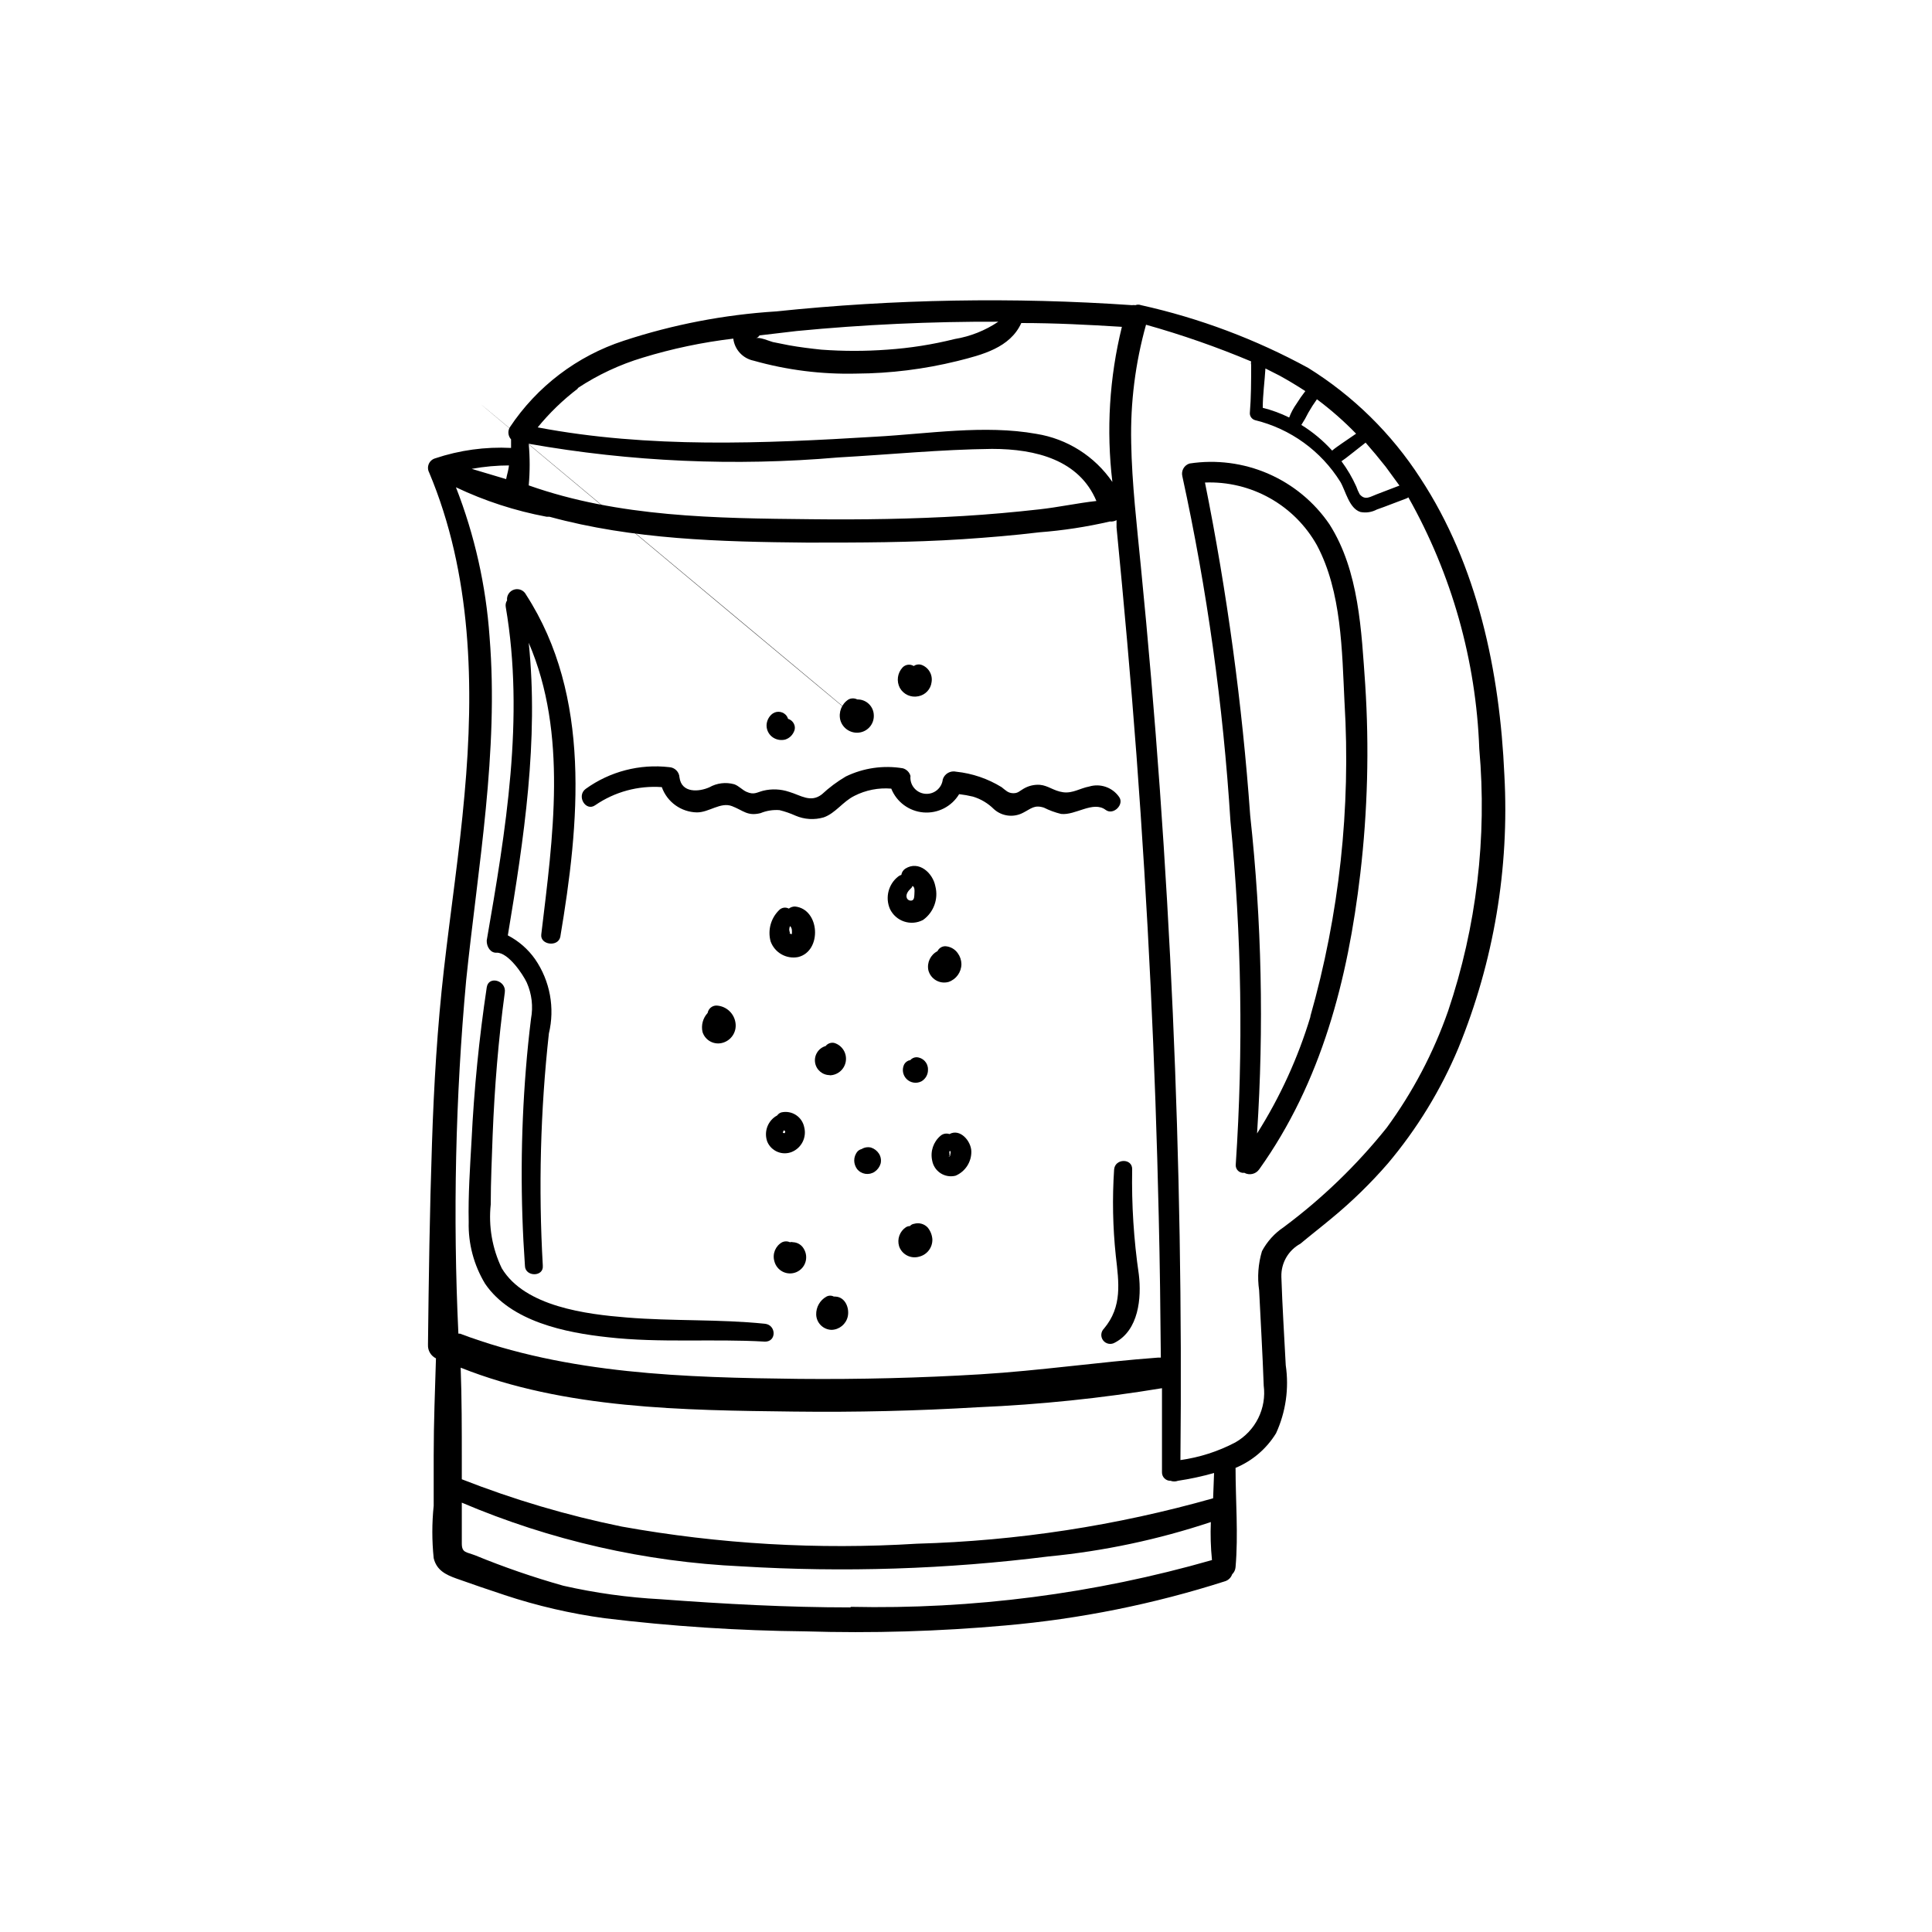
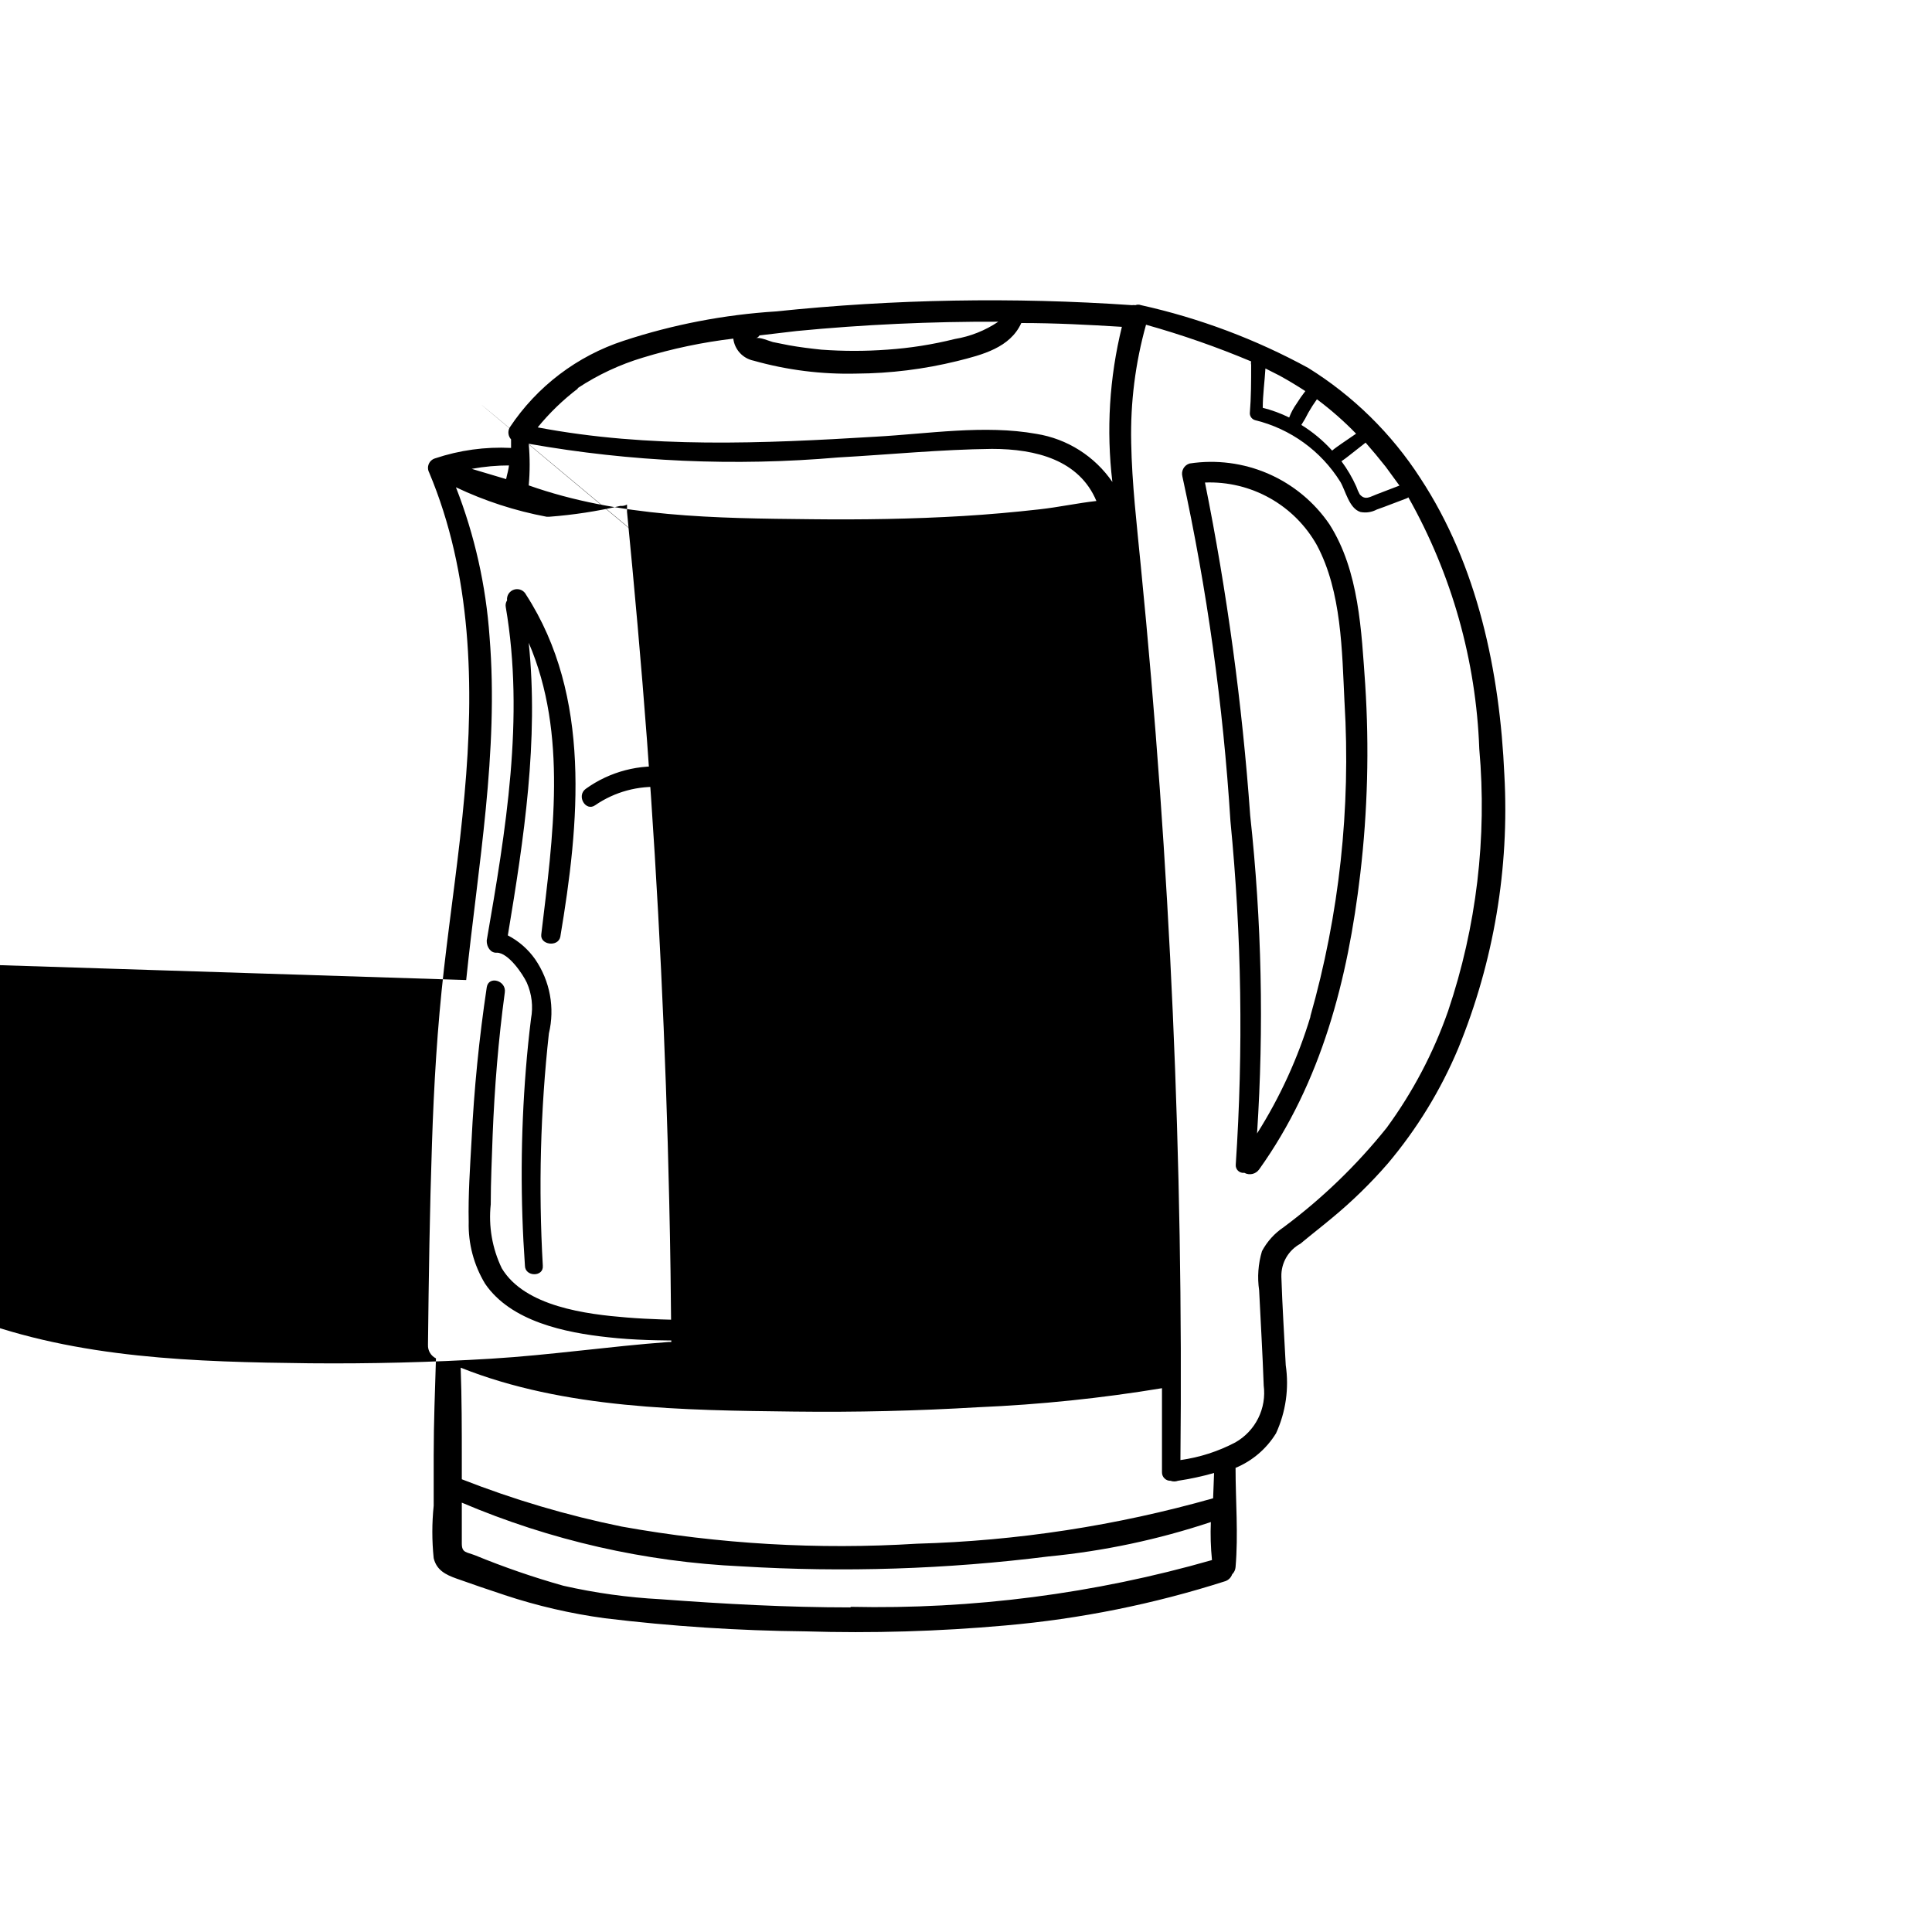
<svg xmlns="http://www.w3.org/2000/svg" fill="#000000" width="800px" height="800px" version="1.1" viewBox="144 144 512 512">
  <g>
-     <path d="m520.41 270.72c-7.633-11.816-17.785-21.793-29.727-29.223-13.91-7.59-28.816-13.188-44.285-16.625-0.488-0.184-1.023-0.184-1.512 0-0.301-0.047-0.605-0.047-0.906 0-31.441-2.164-63.016-1.605-94.363 1.66-13.711 0.863-27.254 3.473-40.305 7.762-12.375 4.035-23.027 12.129-30.227 22.973-0.582 1.023-0.441 2.305 0.352 3.172v2.266 0.004c-6.832-0.348-13.668 0.594-20.152 2.769-0.75 0.227-1.359 0.777-1.66 1.496-0.301 0.723-0.266 1.539 0.098 2.234 11.285 26.801 11.992 56.727 9.371 85.445-1.359 15.418-3.68 30.73-5.441 46.148-1.762 15.418-2.672 30.781-3.176 46.301-0.605 17.785-0.855 35.57-1.059 53.305l0.004-0.004c-0.074 1.508 0.758 2.914 2.113 3.578-0.25 8.465-0.602 16.93-0.602 25.695v13.352c-0.48 4.621-0.48 9.281 0 13.902 0.754 3.176 3.176 4.383 5.996 5.391 4.231 1.512 8.516 2.973 12.797 4.383l-0.004 0.004c8.641 2.863 17.531 4.922 26.551 6.144 17.641 2.141 35.387 3.301 53.152 3.477 17.684 0.539 35.383 0.016 53-1.562 19.809-1.734 39.359-5.672 58.293-11.738 0.852-0.293 1.52-0.961 1.812-1.812 0.527-0.508 0.852-1.188 0.906-1.914 0.754-8.664 0-17.582 0-26.301 4.453-1.852 8.207-5.059 10.73-9.168 2.586-5.637 3.477-11.902 2.57-18.039-0.402-7.809-0.906-15.668-1.16-23.477h0.004c-0.098-3.621 1.852-6.988 5.035-8.715 2.769-2.316 5.644-4.535 8.414-6.852 5.312-4.387 10.25-9.207 14.762-14.41 7.746-9.188 14.051-19.496 18.691-30.582 9.383-22.93 13.551-47.656 12.191-72.395-1.207-27.359-7.102-55.57-22.266-78.645zm-9.219-3.074c1.258 1.715 2.519 3.426 3.68 5.039l-6.047 2.316c-1.664 0.605-3.023 1.715-4.484 0h-0.004c-0.359-0.66-0.664-1.352-0.906-2.066-1.062-2.367-2.379-4.617-3.93-6.699 0.754-0.504 1.461-1.059 2.168-1.613l4.231-3.324c1.816 2.066 3.578 4.18 5.289 6.348zm-18.188-17.836h-0.004c3.695 2.762 7.168 5.809 10.379 9.121l-3.828 2.621c-0.855 0.605-1.762 1.211-2.519 1.863v-0.004c-2.383-2.641-5.133-4.93-8.16-6.801 0.688-1.051 1.312-2.144 1.863-3.273 0.691-1.215 1.449-2.394 2.266-3.527zm-3.074-2.168v0.004c-0.836 1.062-1.609 2.172-2.32 3.324-0.809 1.133-1.473 2.371-1.965 3.676-2.231-1.105-4.582-1.969-7-2.57 0-3.477 0.504-6.953 0.707-10.43l3.777 1.914c2.316 1.281 4.582 2.641 6.801 4.086zm-205.81 24.992c0.328-3.672 0.328-7.363 0-11.035 27.066 4.785 54.641 6.004 82.02 3.629 13.551-0.754 27.156-2.117 40.758-2.266 11.688 0 23.125 2.973 27.66 13.805-5.039 0.555-10.078 1.664-15.113 2.215-6.699 0.754-13.453 1.359-20.152 1.762-13.453 0.805-27.004 1.008-40.305 0.855-25.34-0.25-50.934-0.504-74.867-8.965zm70.988-40.91c17.77-1.715 35.586-2.535 53.453-2.469-3.469 2.34-7.406 3.906-11.535 4.586-5.867 1.465-11.852 2.41-17.887 2.82-5.82 0.43-11.664 0.43-17.48 0-2.871-0.301-5.742-0.656-8.566-1.16l-4.281-0.855c-0.957-0.25-3.527-1.41-4.484-1.008 0.395-0.137 0.73-0.402 0.957-0.754zm-57.988 15.113c5.32-3.512 11.125-6.227 17.23-8.059 7.828-2.394 15.852-4.078 23.98-5.039 0.352 2.902 2.523 5.258 5.391 5.844 8.848 2.496 18.016 3.652 27.207 3.426 9.016-0.051 17.996-1.168 26.75-3.324 6.648-1.664 14.008-3.527 16.977-10.078 8.867 0 17.734 0.453 26.652 1.008h0.004c-3.312 13.441-4.164 27.367-2.519 41.113-4.688-6.832-11.973-11.441-20.152-12.75-13.754-2.469-28.766 0-42.621 0.754-29.824 1.812-60.004 3.125-89.527-2.469l-0.004 0.004c3.129-3.832 6.695-7.281 10.633-10.277zm-18.238 20.152c0 1.309-0.504 2.621-0.754 3.981l-9.121-2.719c3.324-0.609 6.695-0.914 10.078-0.91zm-11.336 136.73c3.125-30.23 8.664-60.457 6.195-90.938-0.953-13.59-3.957-26.961-8.914-39.648 7.637 3.629 15.715 6.254 24.031 7.809h0.754c22.117 6.047 45.344 6.648 68.266 6.852 13.805 0 27.559 0 41.312-0.906 6.75-0.453 13.504-1.008 20.152-1.812v-0.004c6.328-0.48 12.609-1.438 18.793-2.871 0.609 0.062 1.223-0.062 1.762-0.352v1.914c1.965 20.152 3.777 40.305 5.289 60.457 3.023 40.676 4.988 81.398 5.894 122.17 0.301 12.496 0.453 25.191 0.555 37.383h-0.656c-15.77 1.16-31.387 3.477-47.156 4.434-15.77 0.957-32.043 1.359-48.062 1.211-30.23-0.352-61.262-1.211-89.879-11.992h-0.402c-1.477-31.246-0.785-62.555 2.066-93.707zm101.87 166.26c-16.727 0-33.453-0.906-50.383-2.168-8.668-0.457-17.277-1.656-25.742-3.574-7.941-2.238-15.746-4.93-23.379-8.062-2.367-0.906-3.527-0.656-3.527-3.125v-10.832c23.484 9.996 48.566 15.711 74.062 16.879 27.16 1.648 54.414 0.77 81.414-2.621 14.641-1.414 29.07-4.473 43.027-9.117-0.141 3.359-0.039 6.727 0.301 10.074-31.121 8.926-63.406 13.102-95.773 12.395zm96.074-28.918c-25.578 7.254-51.965 11.301-78.543 12.039-26.133 1.617-52.367 0.098-78.141-4.535-14.477-2.949-28.668-7.148-42.422-12.543v-5.039c0-8.211 0-16.375-0.301-24.535 27.559 10.984 59.098 11.285 88.316 11.637 16.324 0.203 32.629-0.184 48.918-1.16l0.004 0.004c16.293-0.695 32.527-2.379 48.617-5.039v22.27c-0.016 0.605 0.219 1.188 0.648 1.617 0.43 0.43 1.012 0.664 1.617 0.648 0.637 0.234 1.332 0.234 1.965 0 3.234-0.484 6.43-1.176 9.574-2.066zm62.273-129.13c-3.867 11.059-9.352 21.484-16.273 30.934-7.941 9.914-17.117 18.77-27.309 26.352-2.406 1.613-4.379 3.793-5.742 6.348-1.008 3.363-1.266 6.906-0.754 10.379 0.402 8.312 0.906 16.625 1.211 25.191h-0.004c0.395 2.977-0.109 6.008-1.445 8.699-1.34 2.695-3.449 4.926-6.062 6.414-4.543 2.391-9.473 3.977-14.559 4.684 0.801-79.043-2.699-158.07-10.48-236.74-1.059-10.984-2.367-21.914-2.57-32.949h0.004c-0.234-10.531 1.09-21.043 3.93-31.188 9.48 2.66 18.785 5.906 27.859 9.723-0.078 0.301-0.078 0.613 0 0.91 0 4.281 0 8.566-0.352 12.848 0.012 0.848 0.59 1.59 1.41 1.812 9.363 2.289 17.461 8.148 22.57 16.324 1.41 2.367 2.316 7.055 5.34 8.012v-0.004c1.477 0.293 3.008 0.059 4.332-0.652 2.621-0.906 5.039-1.914 7.809-2.922 0.199-0.07 0.387-0.176 0.555-0.305 11.504 20.395 17.949 43.254 18.793 66.656 2.086 23.48-0.727 47.137-8.262 69.473z" />
+     <path d="m520.41 270.72c-7.633-11.816-17.785-21.793-29.727-29.223-13.91-7.59-28.816-13.188-44.285-16.625-0.488-0.184-1.023-0.184-1.512 0-0.301-0.047-0.605-0.047-0.906 0-31.441-2.164-63.016-1.605-94.363 1.66-13.711 0.863-27.254 3.473-40.305 7.762-12.375 4.035-23.027 12.129-30.227 22.973-0.582 1.023-0.441 2.305 0.352 3.172v2.266 0.004c-6.832-0.348-13.668 0.594-20.152 2.769-0.75 0.227-1.359 0.777-1.66 1.496-0.301 0.723-0.266 1.539 0.098 2.234 11.285 26.801 11.992 56.727 9.371 85.445-1.359 15.418-3.68 30.73-5.441 46.148-1.762 15.418-2.672 30.781-3.176 46.301-0.605 17.785-0.855 35.57-1.059 53.305l0.004-0.004c-0.074 1.508 0.758 2.914 2.113 3.578-0.25 8.465-0.602 16.93-0.602 25.695v13.352c-0.48 4.621-0.48 9.281 0 13.902 0.754 3.176 3.176 4.383 5.996 5.391 4.231 1.512 8.516 2.973 12.797 4.383l-0.004 0.004c8.641 2.863 17.531 4.922 26.551 6.144 17.641 2.141 35.387 3.301 53.152 3.477 17.684 0.539 35.383 0.016 53-1.562 19.809-1.734 39.359-5.672 58.293-11.738 0.852-0.293 1.52-0.961 1.812-1.812 0.527-0.508 0.852-1.188 0.906-1.914 0.754-8.664 0-17.582 0-26.301 4.453-1.852 8.207-5.059 10.73-9.168 2.586-5.637 3.477-11.902 2.57-18.039-0.402-7.809-0.906-15.668-1.16-23.477h0.004c-0.098-3.621 1.852-6.988 5.035-8.715 2.769-2.316 5.644-4.535 8.414-6.852 5.312-4.387 10.25-9.207 14.762-14.41 7.746-9.188 14.051-19.496 18.691-30.582 9.383-22.93 13.551-47.656 12.191-72.395-1.207-27.359-7.102-55.57-22.266-78.645zm-9.219-3.074c1.258 1.715 2.519 3.426 3.68 5.039l-6.047 2.316c-1.664 0.605-3.023 1.715-4.484 0h-0.004c-0.359-0.66-0.664-1.352-0.906-2.066-1.062-2.367-2.379-4.617-3.93-6.699 0.754-0.504 1.461-1.059 2.168-1.613l4.231-3.324c1.816 2.066 3.578 4.18 5.289 6.348zm-18.188-17.836h-0.004c3.695 2.762 7.168 5.809 10.379 9.121l-3.828 2.621c-0.855 0.605-1.762 1.211-2.519 1.863v-0.004c-2.383-2.641-5.133-4.93-8.16-6.801 0.688-1.051 1.312-2.144 1.863-3.273 0.691-1.215 1.449-2.394 2.266-3.527zm-3.074-2.168v0.004c-0.836 1.062-1.609 2.172-2.32 3.324-0.809 1.133-1.473 2.371-1.965 3.676-2.231-1.105-4.582-1.969-7-2.57 0-3.477 0.504-6.953 0.707-10.43l3.777 1.914c2.316 1.281 4.582 2.641 6.801 4.086zm-205.81 24.992c0.328-3.672 0.328-7.363 0-11.035 27.066 4.785 54.641 6.004 82.02 3.629 13.551-0.754 27.156-2.117 40.758-2.266 11.688 0 23.125 2.973 27.66 13.805-5.039 0.555-10.078 1.664-15.113 2.215-6.699 0.754-13.453 1.359-20.152 1.762-13.453 0.805-27.004 1.008-40.305 0.855-25.34-0.25-50.934-0.504-74.867-8.965zm70.988-40.91c17.77-1.715 35.586-2.535 53.453-2.469-3.469 2.34-7.406 3.906-11.535 4.586-5.867 1.465-11.852 2.41-17.887 2.82-5.82 0.43-11.664 0.43-17.48 0-2.871-0.301-5.742-0.656-8.566-1.16l-4.281-0.855c-0.957-0.25-3.527-1.41-4.484-1.008 0.395-0.137 0.73-0.402 0.957-0.754zm-57.988 15.113c5.32-3.512 11.125-6.227 17.23-8.059 7.828-2.394 15.852-4.078 23.98-5.039 0.352 2.902 2.523 5.258 5.391 5.844 8.848 2.496 18.016 3.652 27.207 3.426 9.016-0.051 17.996-1.168 26.75-3.324 6.648-1.664 14.008-3.527 16.977-10.078 8.867 0 17.734 0.453 26.652 1.008h0.004c-3.312 13.441-4.164 27.367-2.519 41.113-4.688-6.832-11.973-11.441-20.152-12.75-13.754-2.469-28.766 0-42.621 0.754-29.824 1.812-60.004 3.125-89.527-2.469l-0.004 0.004c3.129-3.832 6.695-7.281 10.633-10.277zm-18.238 20.152c0 1.309-0.504 2.621-0.754 3.981l-9.121-2.719c3.324-0.609 6.695-0.914 10.078-0.91zm-11.336 136.73c3.125-30.23 8.664-60.457 6.195-90.938-0.953-13.59-3.957-26.961-8.914-39.648 7.637 3.629 15.715 6.254 24.031 7.809h0.754v-0.004c6.328-0.48 12.609-1.438 18.793-2.871 0.609 0.062 1.223-0.062 1.762-0.352v1.914c1.965 20.152 3.777 40.305 5.289 60.457 3.023 40.676 4.988 81.398 5.894 122.17 0.301 12.496 0.453 25.191 0.555 37.383h-0.656c-15.77 1.16-31.387 3.477-47.156 4.434-15.77 0.957-32.043 1.359-48.062 1.211-30.23-0.352-61.262-1.211-89.879-11.992h-0.402c-1.477-31.246-0.785-62.555 2.066-93.707zm101.87 166.26c-16.727 0-33.453-0.906-50.383-2.168-8.668-0.457-17.277-1.656-25.742-3.574-7.941-2.238-15.746-4.93-23.379-8.062-2.367-0.906-3.527-0.656-3.527-3.125v-10.832c23.484 9.996 48.566 15.711 74.062 16.879 27.16 1.648 54.414 0.77 81.414-2.621 14.641-1.414 29.07-4.473 43.027-9.117-0.141 3.359-0.039 6.727 0.301 10.074-31.121 8.926-63.406 13.102-95.773 12.395zm96.074-28.918c-25.578 7.254-51.965 11.301-78.543 12.039-26.133 1.617-52.367 0.098-78.141-4.535-14.477-2.949-28.668-7.148-42.422-12.543v-5.039c0-8.211 0-16.375-0.301-24.535 27.559 10.984 59.098 11.285 88.316 11.637 16.324 0.203 32.629-0.184 48.918-1.16l0.004 0.004c16.293-0.695 32.527-2.379 48.617-5.039v22.27c-0.016 0.605 0.219 1.188 0.648 1.617 0.43 0.43 1.012 0.664 1.617 0.648 0.637 0.234 1.332 0.234 1.965 0 3.234-0.484 6.43-1.176 9.574-2.066zm62.273-129.13c-3.867 11.059-9.352 21.484-16.273 30.934-7.941 9.914-17.117 18.77-27.309 26.352-2.406 1.613-4.379 3.793-5.742 6.348-1.008 3.363-1.266 6.906-0.754 10.379 0.402 8.312 0.906 16.625 1.211 25.191h-0.004c0.395 2.977-0.109 6.008-1.445 8.699-1.34 2.695-3.449 4.926-6.062 6.414-4.543 2.391-9.473 3.977-14.559 4.684 0.801-79.043-2.699-158.07-10.48-236.74-1.059-10.984-2.367-21.914-2.57-32.949h0.004c-0.234-10.531 1.09-21.043 3.93-31.188 9.48 2.66 18.785 5.906 27.859 9.723-0.078 0.301-0.078 0.613 0 0.91 0 4.281 0 8.566-0.352 12.848 0.012 0.848 0.59 1.59 1.41 1.812 9.363 2.289 17.461 8.148 22.57 16.324 1.41 2.367 2.316 7.055 5.34 8.012v-0.004c1.477 0.293 3.008 0.059 4.332-0.652 2.621-0.906 5.039-1.914 7.809-2.922 0.199-0.07 0.387-0.176 0.555-0.305 11.504 20.395 17.949 43.254 18.793 66.656 2.086 23.48-0.727 47.137-8.262 69.473z" />
    <path d="m496.33 282.96c-4.031-5.91-9.652-10.562-16.215-13.414-6.562-2.852-13.793-3.793-20.867-2.711-1.434 0.441-2.273 1.922-1.914 3.379 6.562 30.094 10.82 60.648 12.746 91.391 2.965 30.238 3.438 60.672 1.41 90.988-0.066 0.613 0.152 1.227 0.594 1.66 0.445 0.43 1.062 0.637 1.676 0.555 1.348 0.742 3.039 0.352 3.93-0.906 16.523-23.125 23.527-50.383 26.801-78.344 1.949-16.637 2.387-33.414 1.309-50.129-1.008-14.156-1.609-30.125-9.469-42.469zm-5.039 130.44v-0.004c-3.293 10.922-8.059 21.348-14.156 30.984 1.836-28.078 1.23-56.262-1.816-84.234-2.125-29.648-6.129-59.129-11.988-88.27 5.996-0.234 11.945 1.195 17.18 4.129 5.238 2.934 9.562 7.258 12.492 12.496 6.551 12.293 6.648 28.012 7.305 41.613l0.004 0.004c1.688 28.07-1.379 56.227-9.07 83.277z" />
    <path d="m301.75 357.38c5.168-3.547 11.387-5.234 17.637-4.785 1.406 3.957 5.117 6.629 9.32 6.699 3.223 0 6.246-2.82 9.27-1.664 3.023 1.16 4.082 2.719 7.559 1.863l-0.004 0.004c1.594-0.66 3.32-0.934 5.039-0.805 1.453 0.355 2.867 0.844 4.234 1.461 2.371 1.023 5.027 1.184 7.504 0.453 3.125-1.109 5.039-4.18 8.113-5.691v-0.004c3.016-1.535 6.398-2.199 9.773-1.914 1.418 3.551 4.727 5.992 8.539 6.305 3.812 0.309 7.473-1.566 9.445-4.844 1.238 0.145 2.469 0.363 3.68 0.656 2.094 0.637 3.996 1.777 5.543 3.324 2.144 1.93 5.277 2.293 7.809 0.906 2.066-1.059 2.922-2.117 5.441-1.309 1.441 0.727 2.965 1.281 4.531 1.664 3.828 0.453 8.516-3.578 11.84-1.059 2.016 1.512 5.039-1.461 3.527-3.477-1.777-2.516-4.961-3.609-7.91-2.723-2.418 0.453-4.383 1.863-6.902 1.512-2.519-0.352-3.93-1.762-6.144-1.965-1.535-0.105-3.066 0.262-4.383 1.059-1.059 0.605-1.461 1.211-2.769 1.16-1.309-0.051-1.863-0.707-3.023-1.613h-0.004c-3.641-2.238-7.738-3.637-11.988-4.082-1.535-0.363-3.094 0.516-3.578 2.016-0.25 2.367-2.371 4.082-4.734 3.828-2.367-0.25-4.082-2.367-3.828-4.734-0.277-0.977-1.043-1.738-2.016-2.016-5.141-0.859-10.422-0.102-15.117 2.168-2.281 1.344-4.41 2.93-6.348 4.734-2.973 2.316-5.594 0.25-8.664-0.656-2.227-0.75-4.621-0.855-6.902-0.301-1.715 0.453-2.418 1.16-4.383 0.301-1.16-0.504-2.016-1.562-3.273-2.016v0.004c-2.223-0.621-4.598-0.332-6.602 0.805-2.719 1.211-7.356 1.613-7.91-2.621-0.074-1.469-1.25-2.644-2.719-2.719-7.832-0.91-15.719 1.141-22.117 5.742-2.57 1.863 0 6.148 2.516 4.332z" />
    <path d="m275.66 396.47c3.074 0 6.902 5.691 7.961 7.961h-0.004c1.32 2.988 1.707 6.309 1.109 9.52-0.555 4.484-1.008 8.918-1.359 13.352-1.395 17.332-1.477 34.746-0.254 52.094 0 3.023 5.039 3.074 4.734 0h0.004c-1.176-20.516-0.637-41.09 1.609-61.516 1.629-6.766 0.309-13.906-3.625-19.648-1.871-2.672-4.359-4.848-7.254-6.348 4.281-25.695 8.211-51.691 5.539-77.535 10.379 24.133 6.398 51.59 3.324 77.285-0.352 2.769 4.434 3.426 5.039 0.656 5.039-29.977 8.363-63.73-9.07-90.688h0.004c-0.582-1.16-1.914-1.734-3.156-1.359-1.242 0.371-2.035 1.582-1.883 2.871-0.328 0.504-0.453 1.117-0.352 1.711 5.039 29.473 0 59.297-5.039 88.418-0.051 1.715 1.059 3.375 2.672 3.227z" />
    <path d="m272.54 484.18c6.852 10.078 21.363 13 32.598 14.207 13.805 1.562 27.762 0.352 41.613 1.16 3.074 0 2.973-4.383 0-4.734-12.191-1.258-24.434-0.656-36.676-1.664-10.629-0.855-27.004-2.871-33.102-13.047-2.531-5.262-3.543-11.125-2.922-16.93 0-6.098 0.301-12.242 0.504-18.34 0.504-12.695 1.512-25.191 3.223-37.836 0.453-3.125-4.281-4.535-4.785-1.359-2.019 13.461-3.367 27.012-4.031 40.609-0.402 7.152-0.906 14.41-0.754 21.562-0.148 5.758 1.355 11.438 4.332 16.371z" />
    <path d="m365.39 487.61c-0.133-0.023-0.27-0.023-0.402 0-0.613-0.328-1.352-0.328-1.965 0-1.73 0.961-2.781 2.809-2.723 4.789 0.082 2.211 1.871 3.977 4.082 4.027 2.062-0.062 3.824-1.512 4.281-3.523 0.504-2.219-0.652-5.191-3.273-5.293z" />
-     <path d="m386.25 468.32c-0.434 0.051-0.832 0.27-1.109 0.602-0.375 0-0.742 0.105-1.059 0.305-1.652 1.094-2.387 3.141-1.812 5.039 0.742 2.184 3.07 3.402 5.289 2.769 2.133-0.504 3.609-2.445 3.527-4.637-0.086-1.145-0.527-2.238-1.262-3.121-0.922-0.961-2.297-1.328-3.574-0.957zm0 5.039h0.301v-0.004c-0.062-0.039-0.113-0.09-0.152-0.148z" />
    <path d="m395.62 444.54c-0.816-0.281-1.719-0.109-2.371 0.453-1.895 1.605-2.746 4.125-2.215 6.551 0.238 1.383 1.043 2.602 2.219 3.367s2.617 1.004 3.977 0.664c2.582-1.094 4.238-3.648 4.184-6.449-0.051-2.723-2.973-6.148-5.793-4.586zm0 6.047s-0.305 0.051-0.102-0.203zm0-0.352v-0.555c-0.051-0.199-0.051-0.406 0-0.605h0.301v0.453c-0.074 0.281-0.125 0.566-0.152 0.855z" />
    <path d="m386.85 424.18c-0.617 0.016-1.203 0.293-1.609 0.758-0.68 0.105-1.27 0.516-1.613 1.109-0.656 1.301-0.402 2.875 0.625 3.906 1.031 1.031 2.609 1.285 3.91 0.625 1.137-0.641 1.816-1.867 1.762-3.172 0.027-1.734-1.34-3.172-3.074-3.227z" />
    <path d="m374.81 448.11c-0.844-0.199-1.73-0.055-2.469 0.402-0.402 0.102-0.77 0.309-1.059 0.605-0.594 0.684-0.914 1.562-0.906 2.469 0.02 0.797 0.285 1.57 0.754 2.215 1.137 1.43 3.184 1.738 4.688 0.707 0.754-0.523 1.305-1.285 1.562-2.168 0.207-0.898 0.043-1.844-0.453-2.621-0.5-0.766-1.246-1.336-2.117-1.609z" />
-     <path d="m354.15 473.2c-0.266-0.078-0.543-0.078-0.805 0-0.656-0.305-1.41-0.305-2.066 0-1.777 0.996-2.633 3.082-2.066 5.035 0.305 1.211 1.121 2.231 2.238 2.789 1.117 0.555 2.418 0.598 3.57 0.117 1.152-0.484 2.035-1.445 2.418-2.629 0.383-1.188 0.23-2.484-0.418-3.551-0.582-1.051-1.672-1.719-2.871-1.762z" />
    <path d="m353.85 449.27c2.57-1.062 3.965-3.856 3.277-6.547-0.266-1.332-1.059-2.5-2.195-3.238-1.137-0.742-2.527-0.988-3.852-0.691-0.449 0.133-0.84 0.418-1.109 0.805l-0.504 0.301c-2.164 1.48-3.035 4.25-2.113 6.703 1.086 2.504 3.965 3.688 6.496 2.668zm-2.066-5.039h-0.301v0.004c-0.008-0.27 0.102-0.527 0.305-0.707 0.352 0.254 0.453 0.555 0 0.855z" />
    <path d="m363.82 428.97c2.164-0.004 4.004-1.582 4.328-3.723 0.328-2.137-0.953-4.195-3.016-4.844-0.867-0.207-1.773 0.105-2.32 0.805-1.898 0.543-3.102 2.41-2.809 4.367 0.293 1.953 1.992 3.383 3.969 3.344zm-0.707-4.484c0.004 0-0.148 0.703 0.004 0z" />
    <path d="m333.85 410.48c-1.145 0.008-2.121 0.836-2.316 1.965-1.258 1.352-1.766 3.238-1.359 5.039 0.344 1.109 1.121 2.031 2.152 2.559 1.035 0.531 2.234 0.625 3.336 0.262 2.156-0.684 3.527-2.793 3.277-5.035-0.273-2.641-2.441-4.676-5.09-4.789z" />
    <path d="m354.66 384.23c-0.582 0.008-1.148 0.199-1.613 0.555-0.875-0.469-1.953-0.281-2.621 0.453-2.16 2.141-3.004 5.273-2.215 8.211 1.062 3.012 4.172 4.789 7.305 4.18 6.398-1.559 5.793-12.746-0.855-13.398zm-1.258 7.004-0.004-0.004c-0.324-0.559-0.324-1.25 0-1.812 0.25 0.281 0.41 0.633 0.453 1.008 0.035 0.367 0.035 0.738 0 1.109-0.258 0.039-0.516-0.082-0.652-0.305z" />
    <path d="m388.61 387.8c2.824-2.012 4.125-5.551 3.273-8.914-0.656-3.527-4.383-6.953-7.961-4.684v-0.004c-0.57 0.379-0.957 0.984-1.059 1.664-0.293 0.07-0.57 0.207-0.805 0.402-2.617 2.027-3.531 5.574-2.215 8.613 0.746 1.578 2.102 2.781 3.758 3.332 1.656 0.555 3.465 0.406 5.008-0.41zm-4.231-5.691c-0.504-0.957 0.301-2.016 0.957-2.621h-0.004c0.23-0.184 0.402-0.43 0.504-0.703 0.555 0.301 0.555 1.059 0.504 1.863-0.051 0.805 0 1.715-0.605 1.965h0.004c-0.516 0.172-1.082-0.039-1.363-0.504z" />
    <path d="m395.36 404.23c2.035-0.688 3.41-2.59 3.426-4.734-0.016-1.035-0.352-2.035-0.957-2.875-0.762-1.102-1.988-1.789-3.324-1.863-0.883 0.008-1.684 0.516-2.066 1.312-1.84 0.949-2.828 3.004-2.418 5.035 0.285 1.129 1.008 2.098 2.016 2.684 1.004 0.59 2.203 0.746 3.324 0.441z" />
    <path d="m372.04 338.08c2.129-0.445 3.625-2.363 3.527-4.535-0.023-1.137-0.5-2.215-1.324-3-0.82-0.785-1.922-1.211-3.059-1.184-0.727-0.375-1.59-0.375-2.316 0-1.832 1.172-2.703 3.387-2.168 5.492 0.664 2.309 2.992 3.715 5.34 3.227zm-1.664-4.383m0 0c-222.28-185.61 0.105 0.352 0.004 0.047z" />
    <path d="m387.4 328.51c1.844-0.355 3.25-1.863 3.477-3.727 0.348-2.035-0.855-4.012-2.82-4.637-0.66-0.164-1.355-0.035-1.914 0.352-0.961-0.59-2.203-0.422-2.973 0.406-1.348 1.469-1.629 3.621-0.707 5.391 0.977 1.746 2.984 2.648 4.938 2.215z" />
    <path d="m349.01 339.54c0.926 0.547 2.031 0.711 3.074 0.453 0.594-0.184 1.129-0.512 1.562-0.957 0.406-0.434 0.715-0.949 0.906-1.512 0.125-0.43 0.125-0.883 0-1.312-0.156-0.52-0.473-0.98-0.906-1.309-0.242-0.184-0.516-0.32-0.805-0.402-0.121-0.422-0.348-0.801-0.656-1.109-1.055-1.016-2.727-1.016-3.777 0-0.789 0.75-1.242 1.785-1.262 2.871 0.004 1.344 0.711 2.586 1.863 3.277zm3.527-2.769v0.352z" />
    <path d="m439.25 453.96c-0.504 7.621-0.352 15.273 0.453 22.871 0.805 7.106 1.762 13.402-3.125 19.246-0.867 0.84-0.965 2.191-0.23 3.148 0.738 0.953 2.07 1.203 3.102 0.582 6.297-3.273 7.106-11.789 6.348-18.086v-0.004c-1.34-9.188-1.93-18.473-1.762-27.758 0.152-3.074-4.586-3.023-4.785 0z" />
  </g>
</svg>